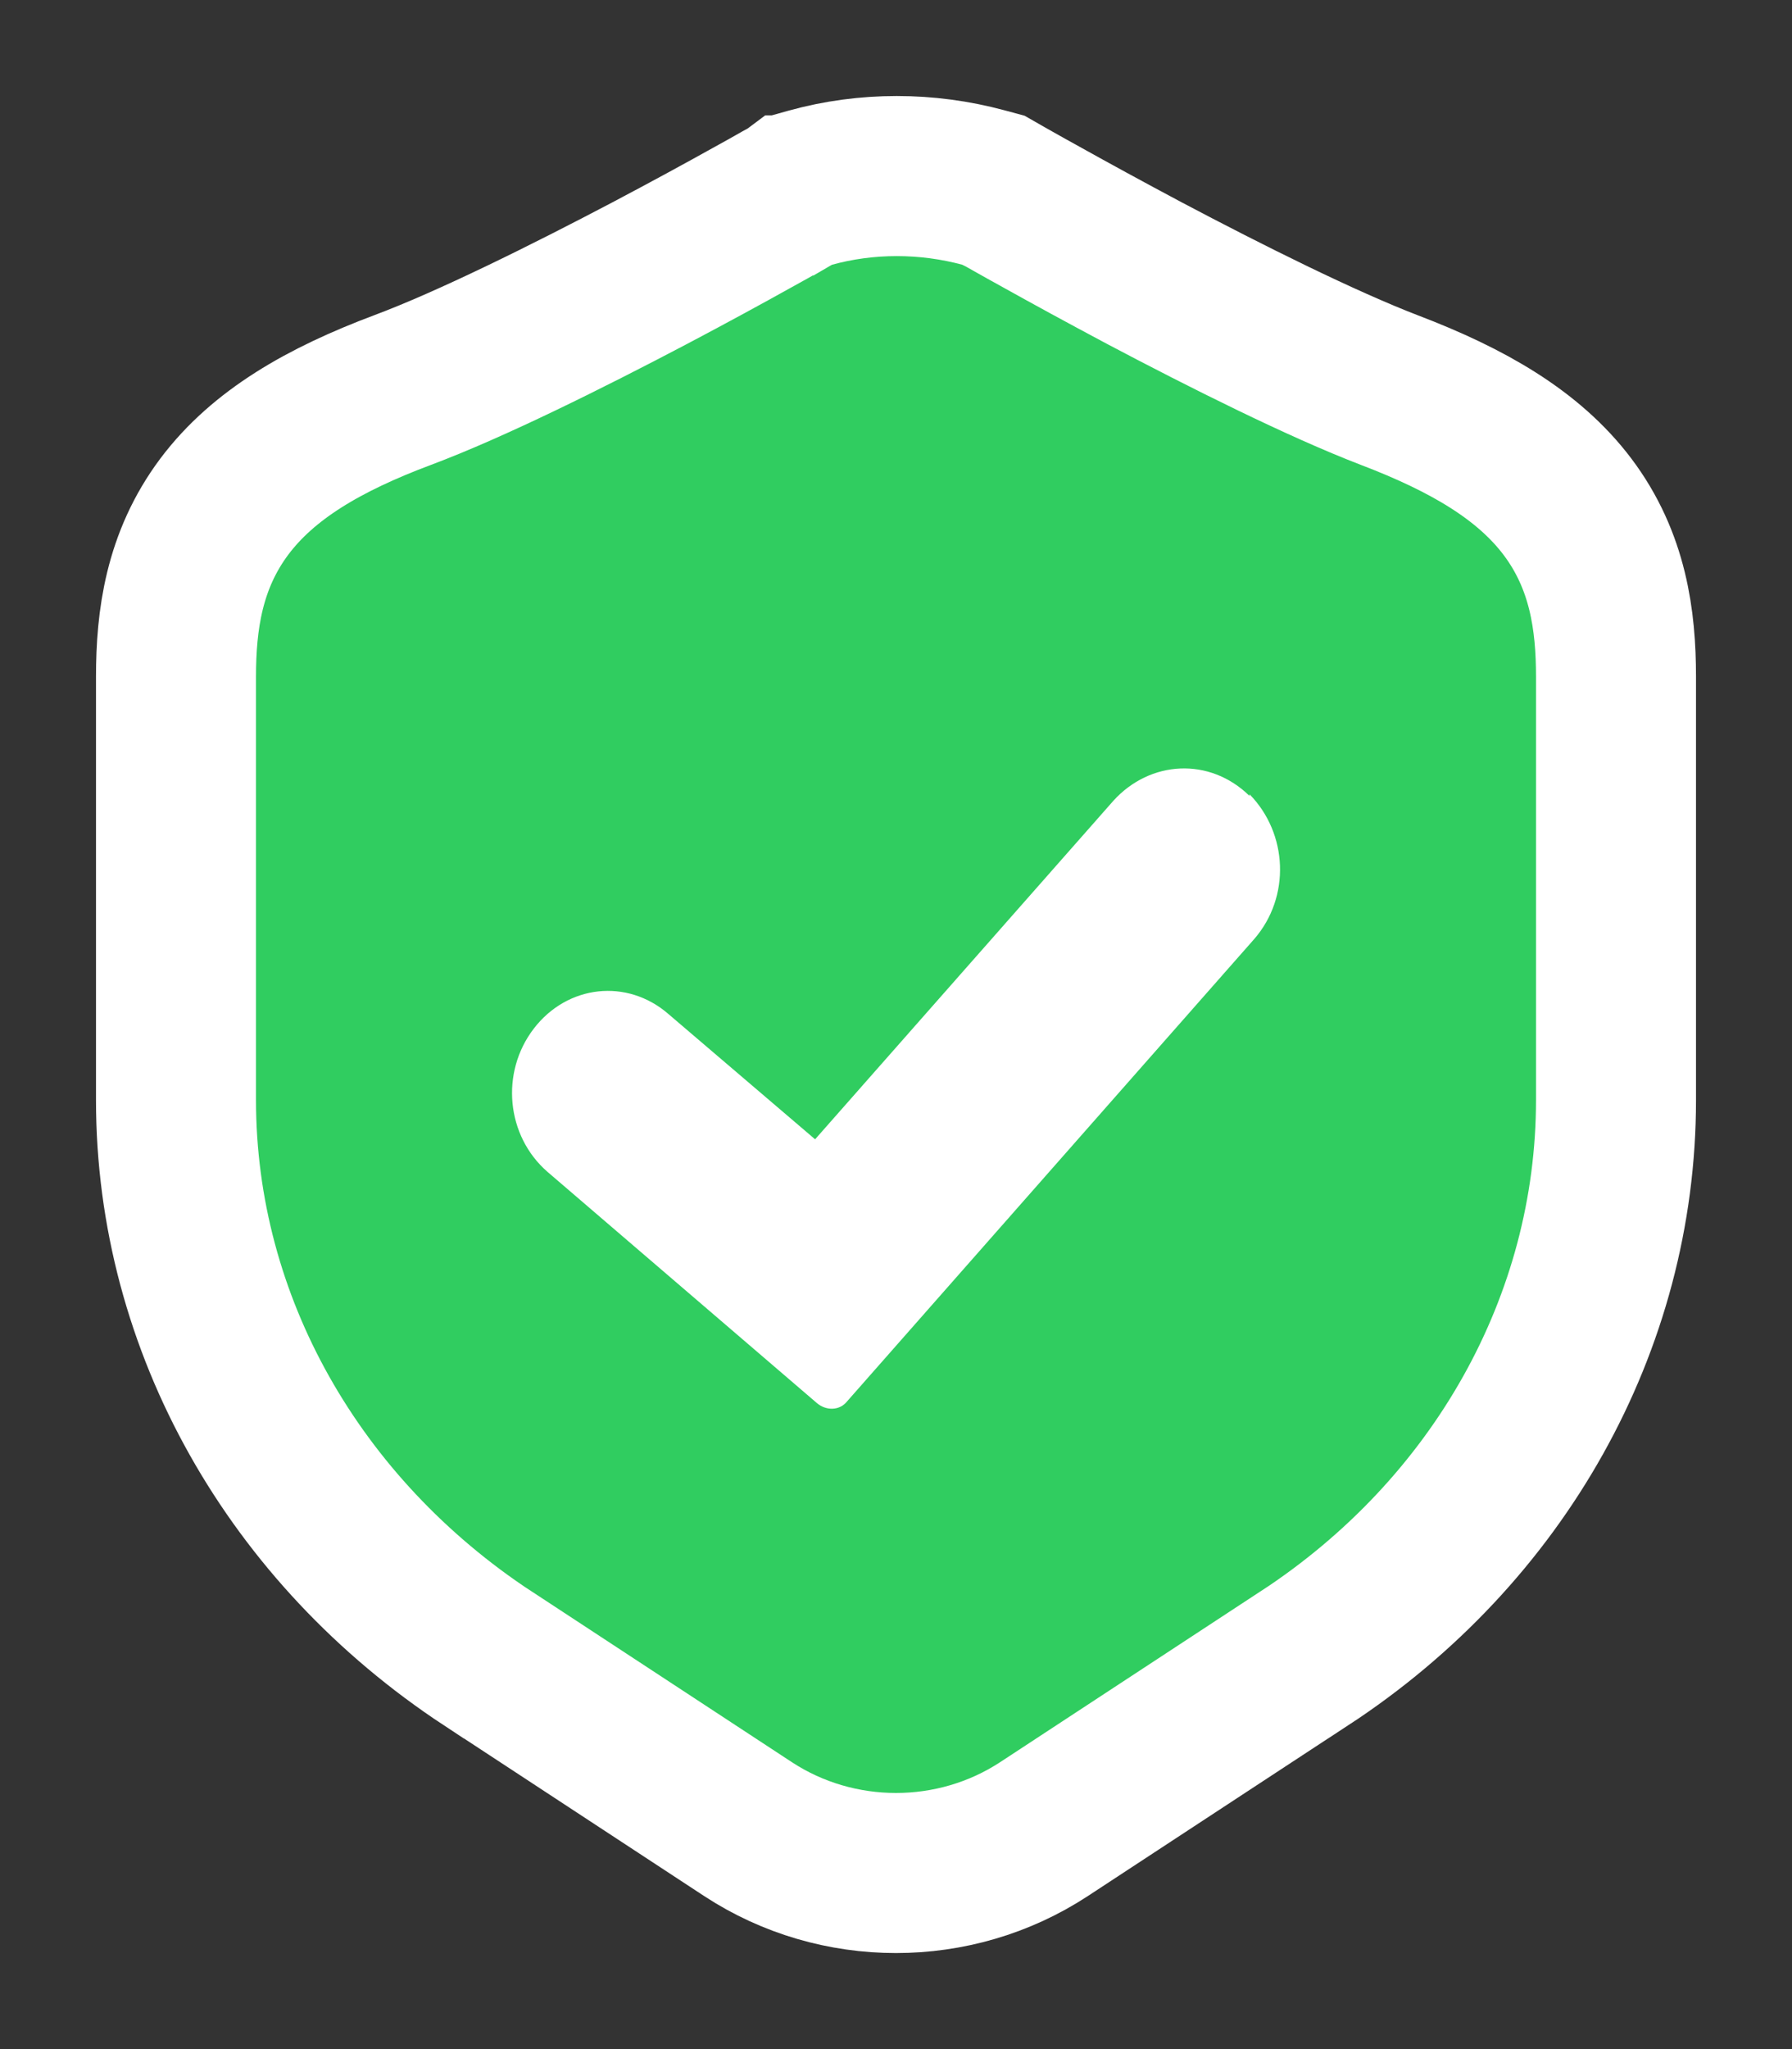
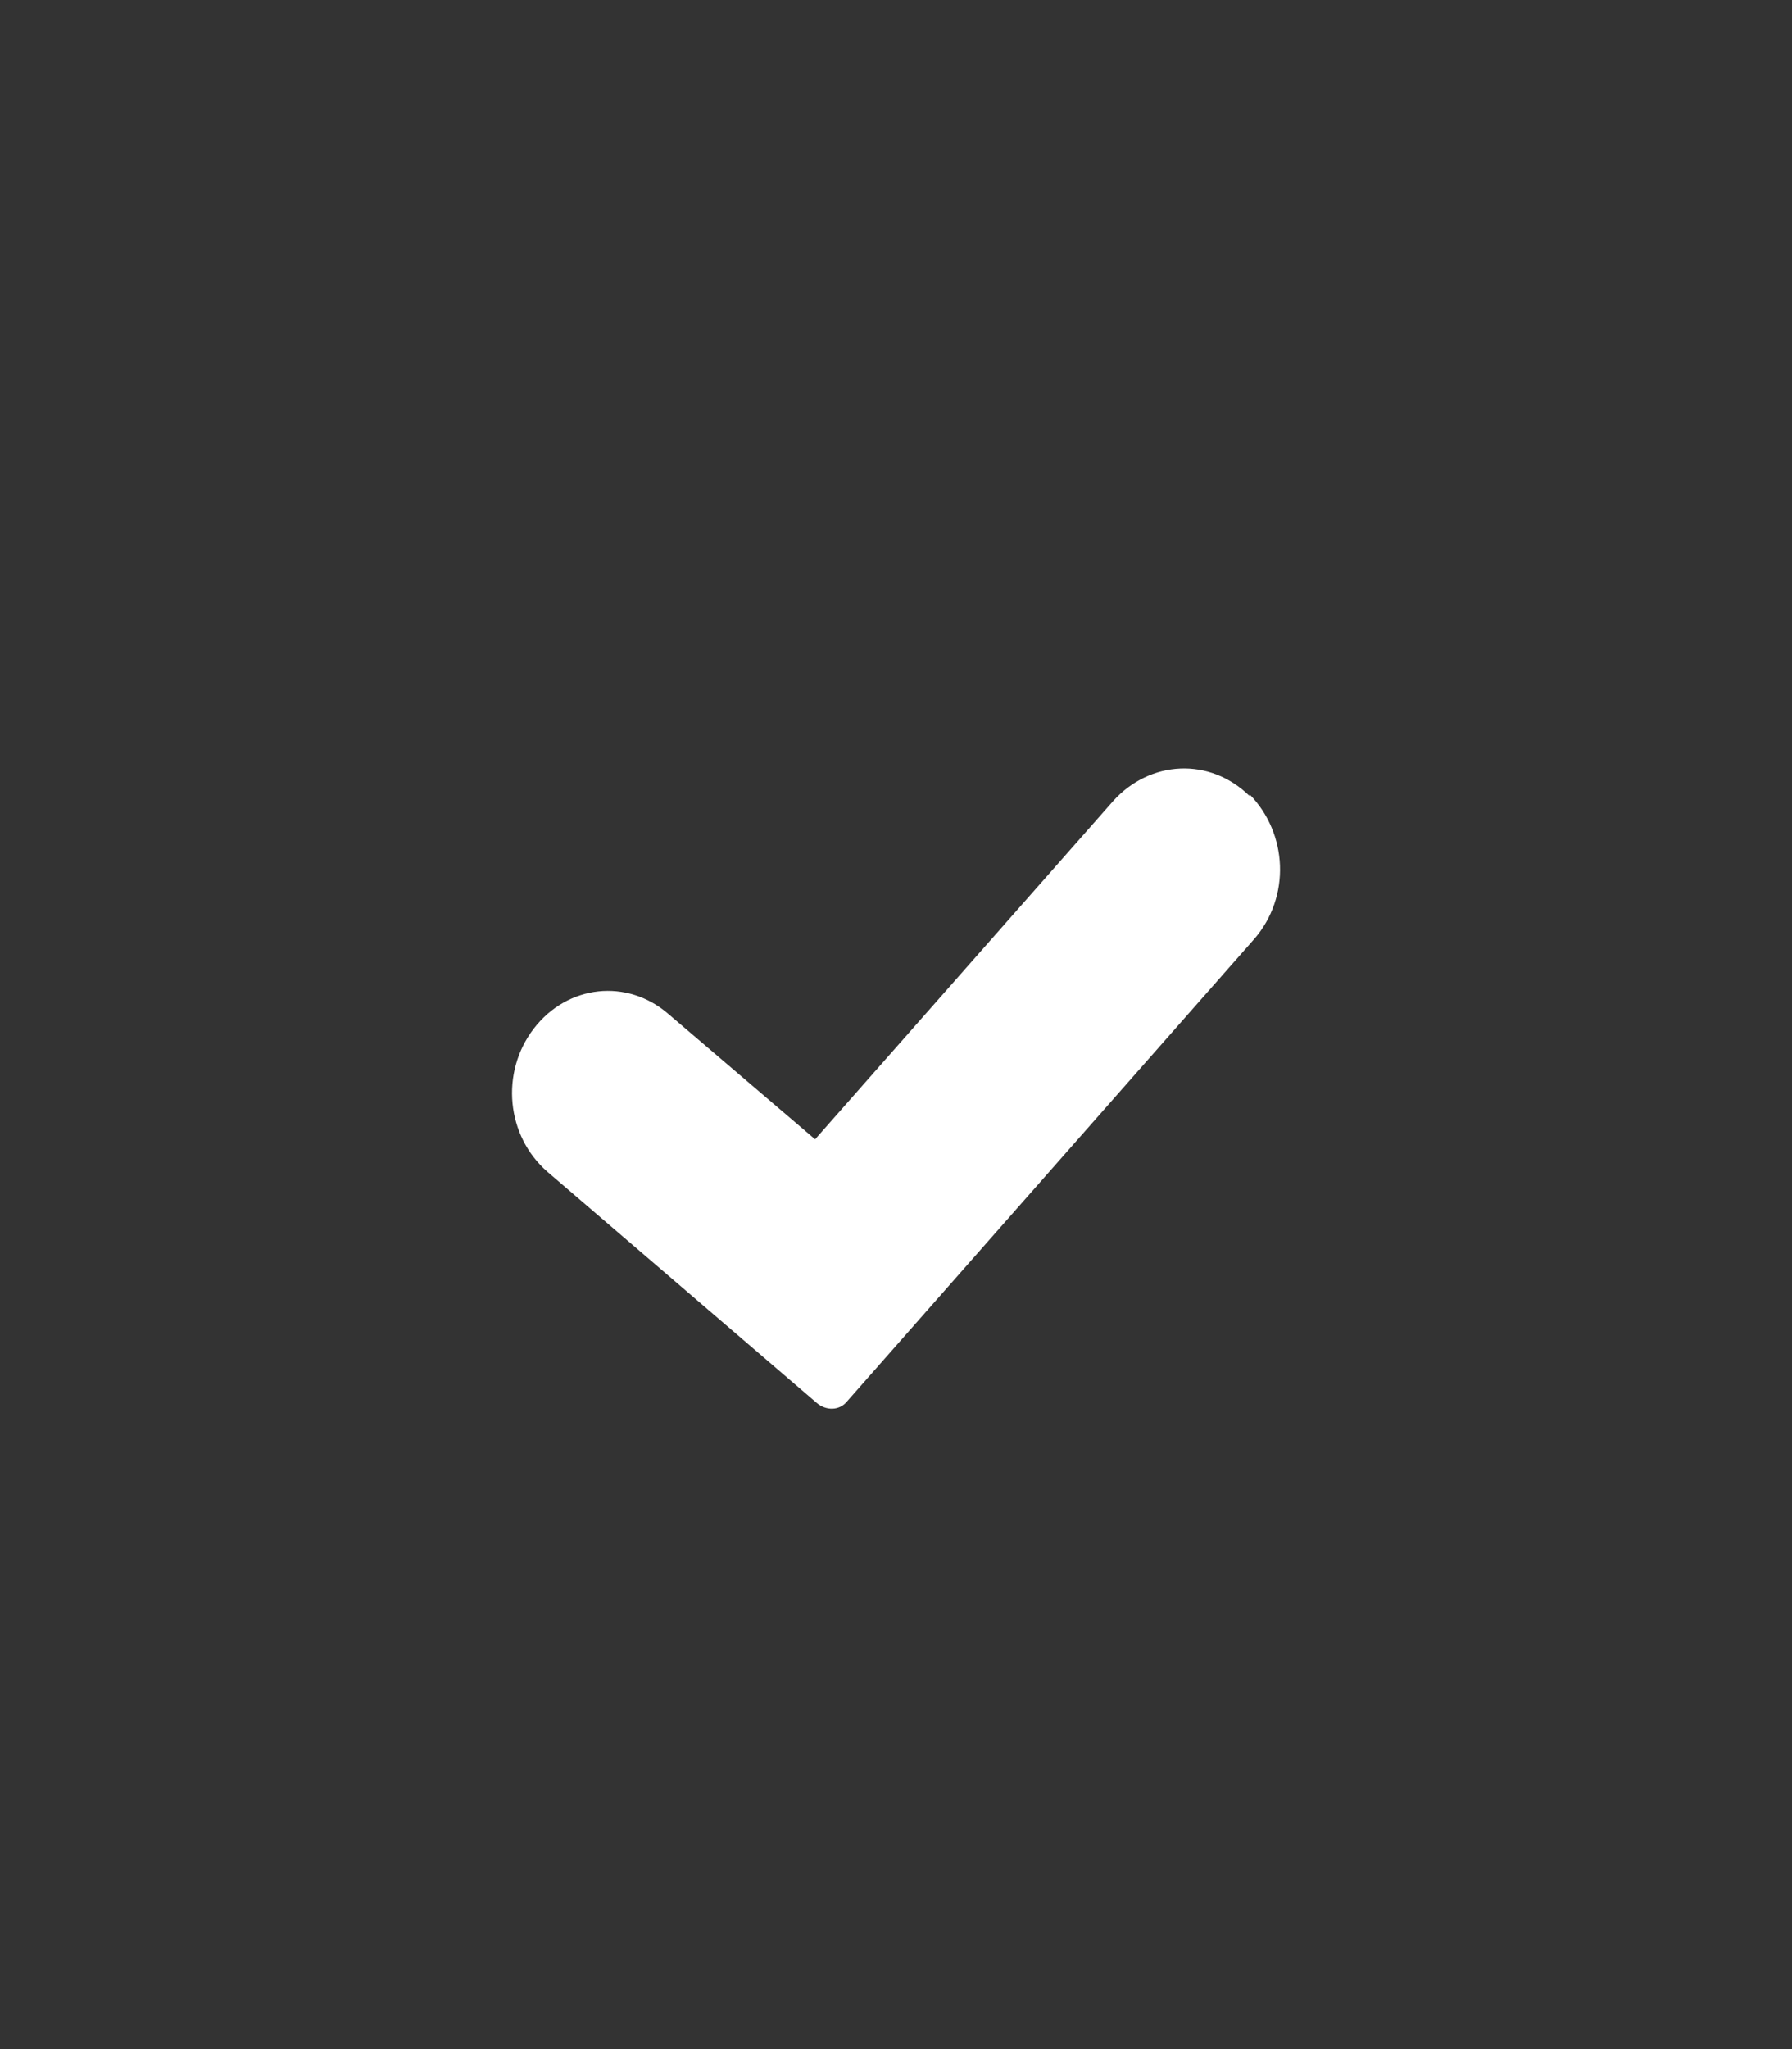
<svg xmlns="http://www.w3.org/2000/svg" width="14" height="16" viewBox="0 0 14 16" fill="none">
  <rect x="0" y="0" width="14" height="16" fill="#333333" stroke="none" />
-   <path d="M7.834 1.526L7.834 1.526L7.764 1.486L7.686 1.465C7.242 1.345 6.769 1.344 6.329 1.466L6.254 1.487L6.187 1.526L6.187 1.526L6.186 1.526L6.186 1.526L6.182 1.529L6.166 1.538L6.102 1.573C6.047 1.605 5.966 1.65 5.866 1.705C5.665 1.817 5.385 1.97 5.07 2.136C4.431 2.472 3.679 2.846 3.147 3.045C2.533 3.275 2.058 3.549 1.753 3.955C1.436 4.378 1.375 4.846 1.375 5.284V8.59C1.375 10.343 2.303 11.957 3.81 12.949L3.811 12.949L5.845 14.283L5.845 14.283C6.542 14.739 7.458 14.739 8.155 14.283L8.155 14.283L10.188 12.95C10.188 12.95 10.189 12.95 10.189 12.95C11.71 11.956 12.625 10.331 12.625 8.59V5.284C12.625 4.846 12.564 4.379 12.246 3.957C11.942 3.554 11.468 3.28 10.857 3.047C10.323 2.842 9.575 2.468 8.941 2.133C8.629 1.967 8.351 1.815 8.152 1.704C8.052 1.649 7.972 1.604 7.917 1.573L7.855 1.538L7.839 1.529L7.835 1.527L7.834 1.526L7.834 1.526Z" fill="#30CD60" stroke="white" stroke-width="1.25" />
  <path d="M9.762 6.202C10.061 6.507 10.085 7.003 9.798 7.333L6.619 10.941C6.56 11.017 6.452 11.017 6.38 10.954L4.277 9.15C3.955 8.87 3.907 8.375 4.17 8.032C4.433 7.689 4.899 7.638 5.221 7.917L6.368 8.896L8.698 6.253C8.985 5.936 9.451 5.91 9.762 6.215V6.202Z" fill="white" />
</svg>